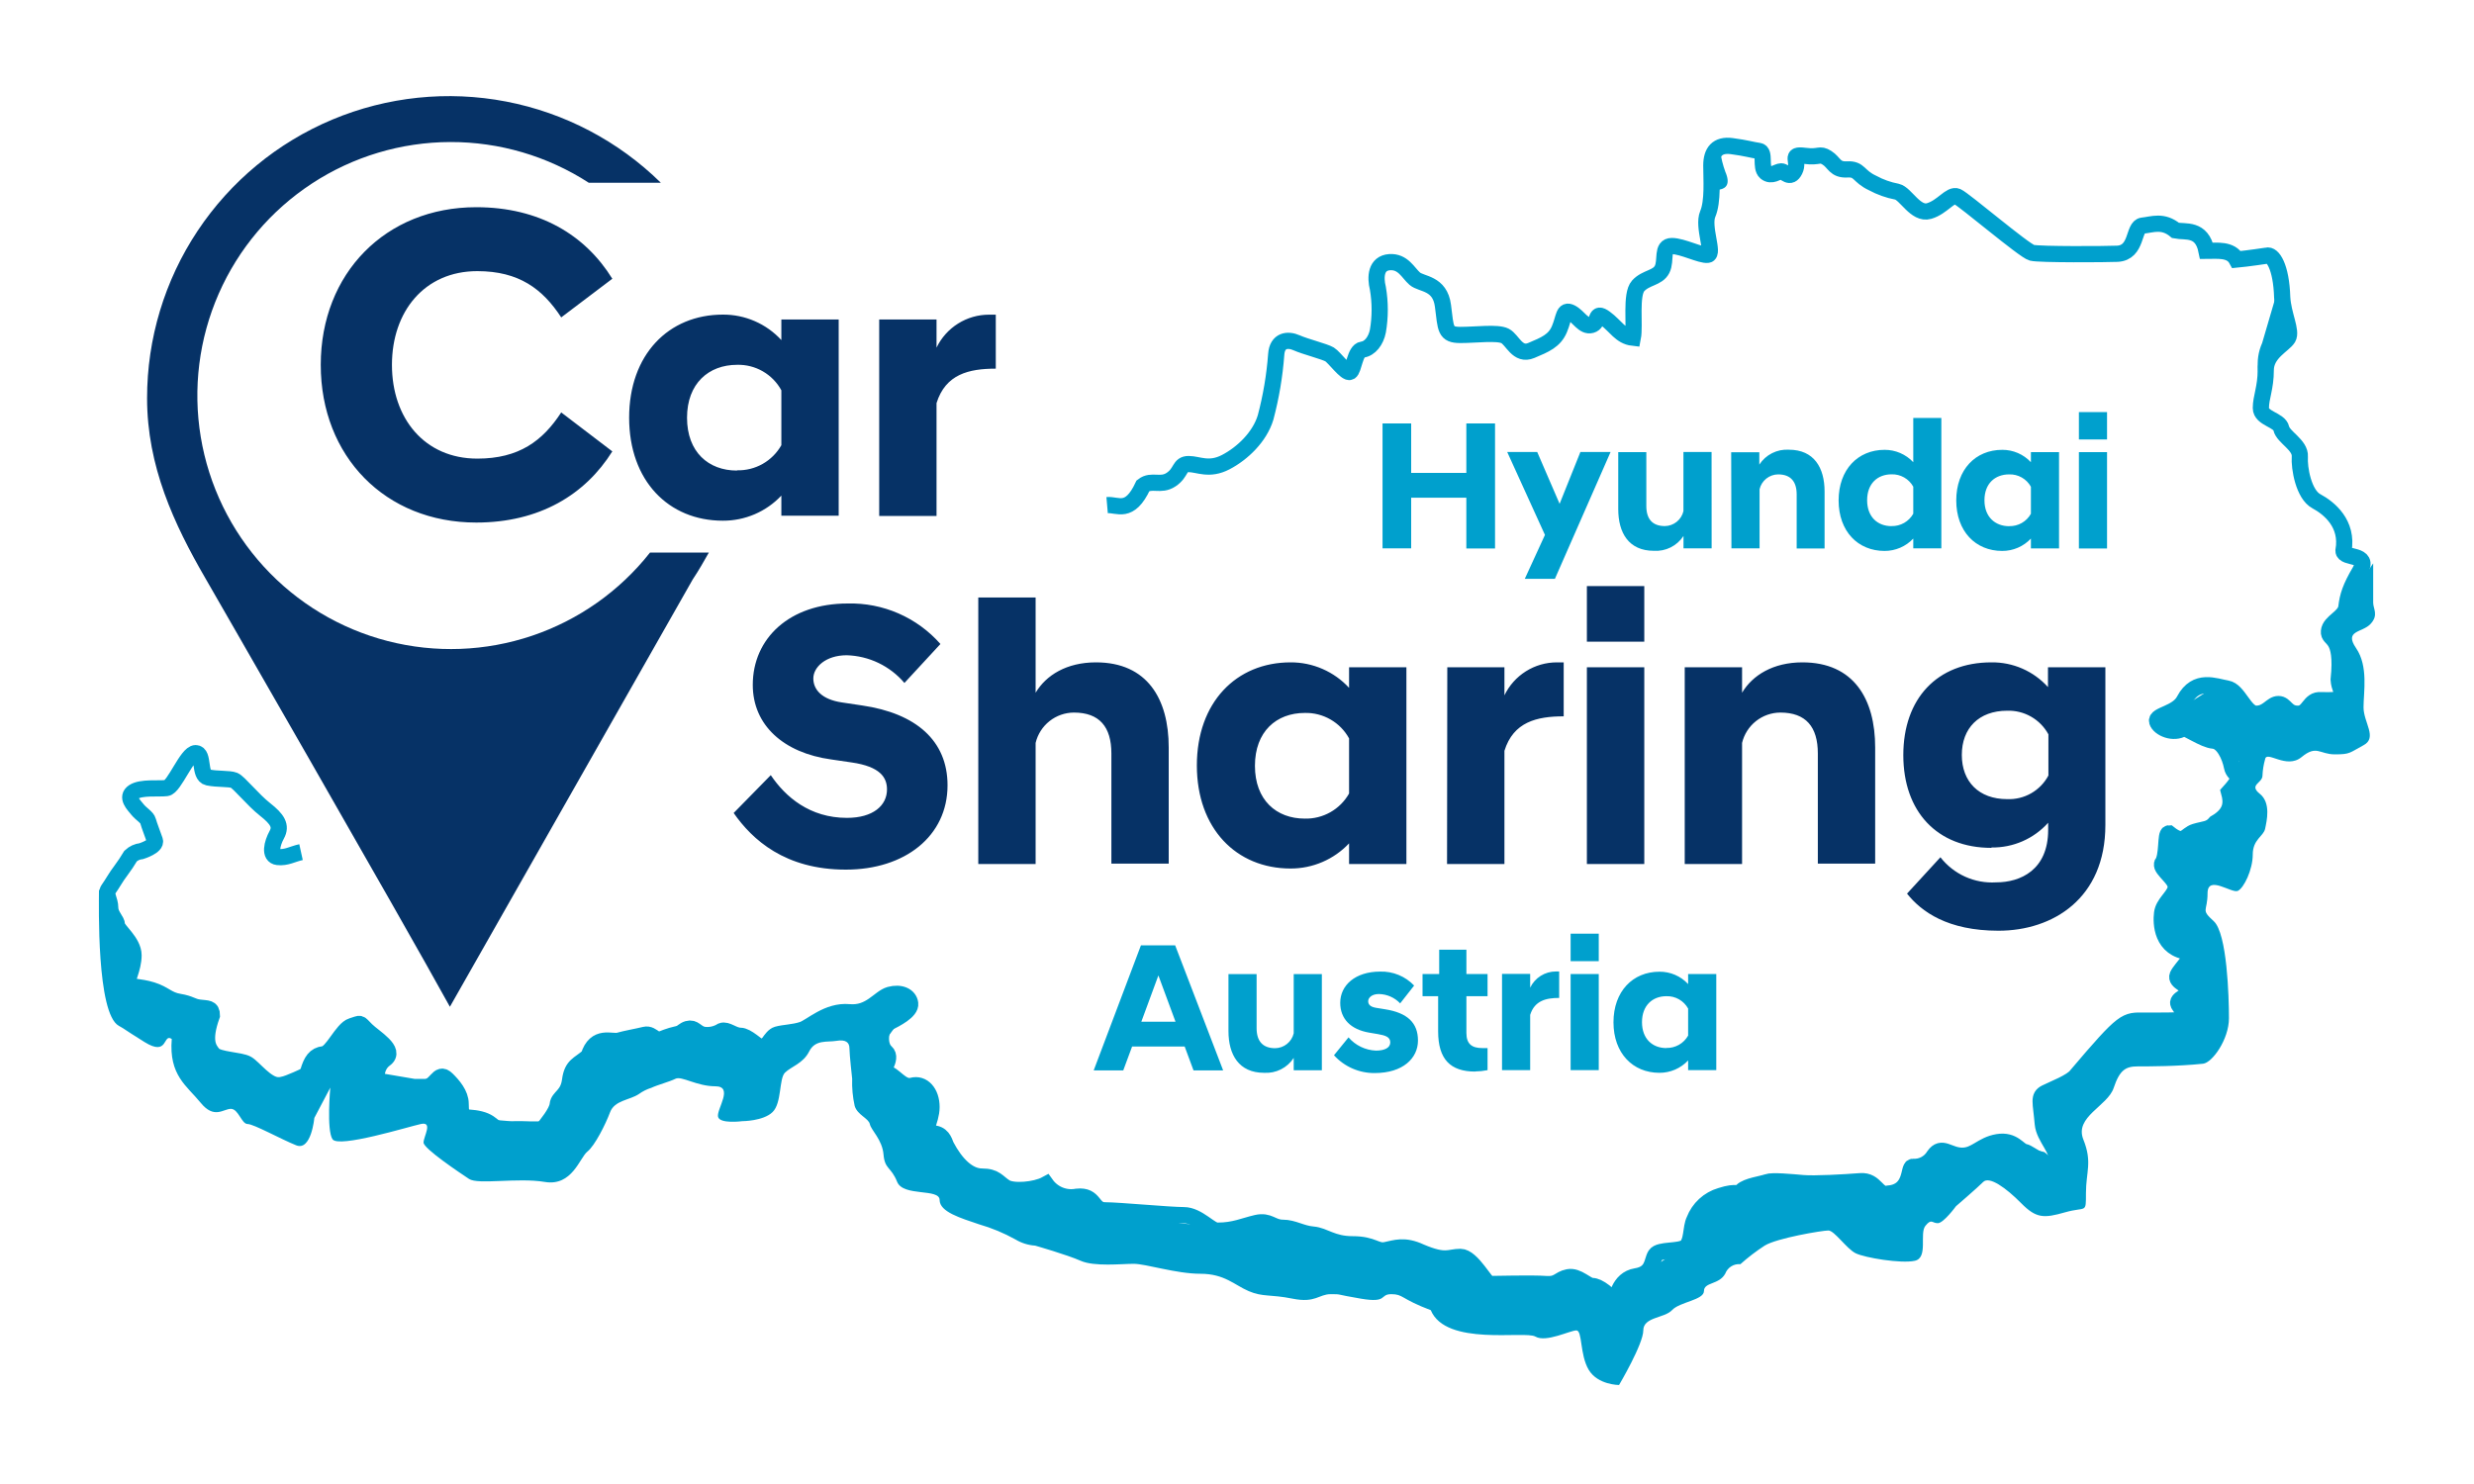
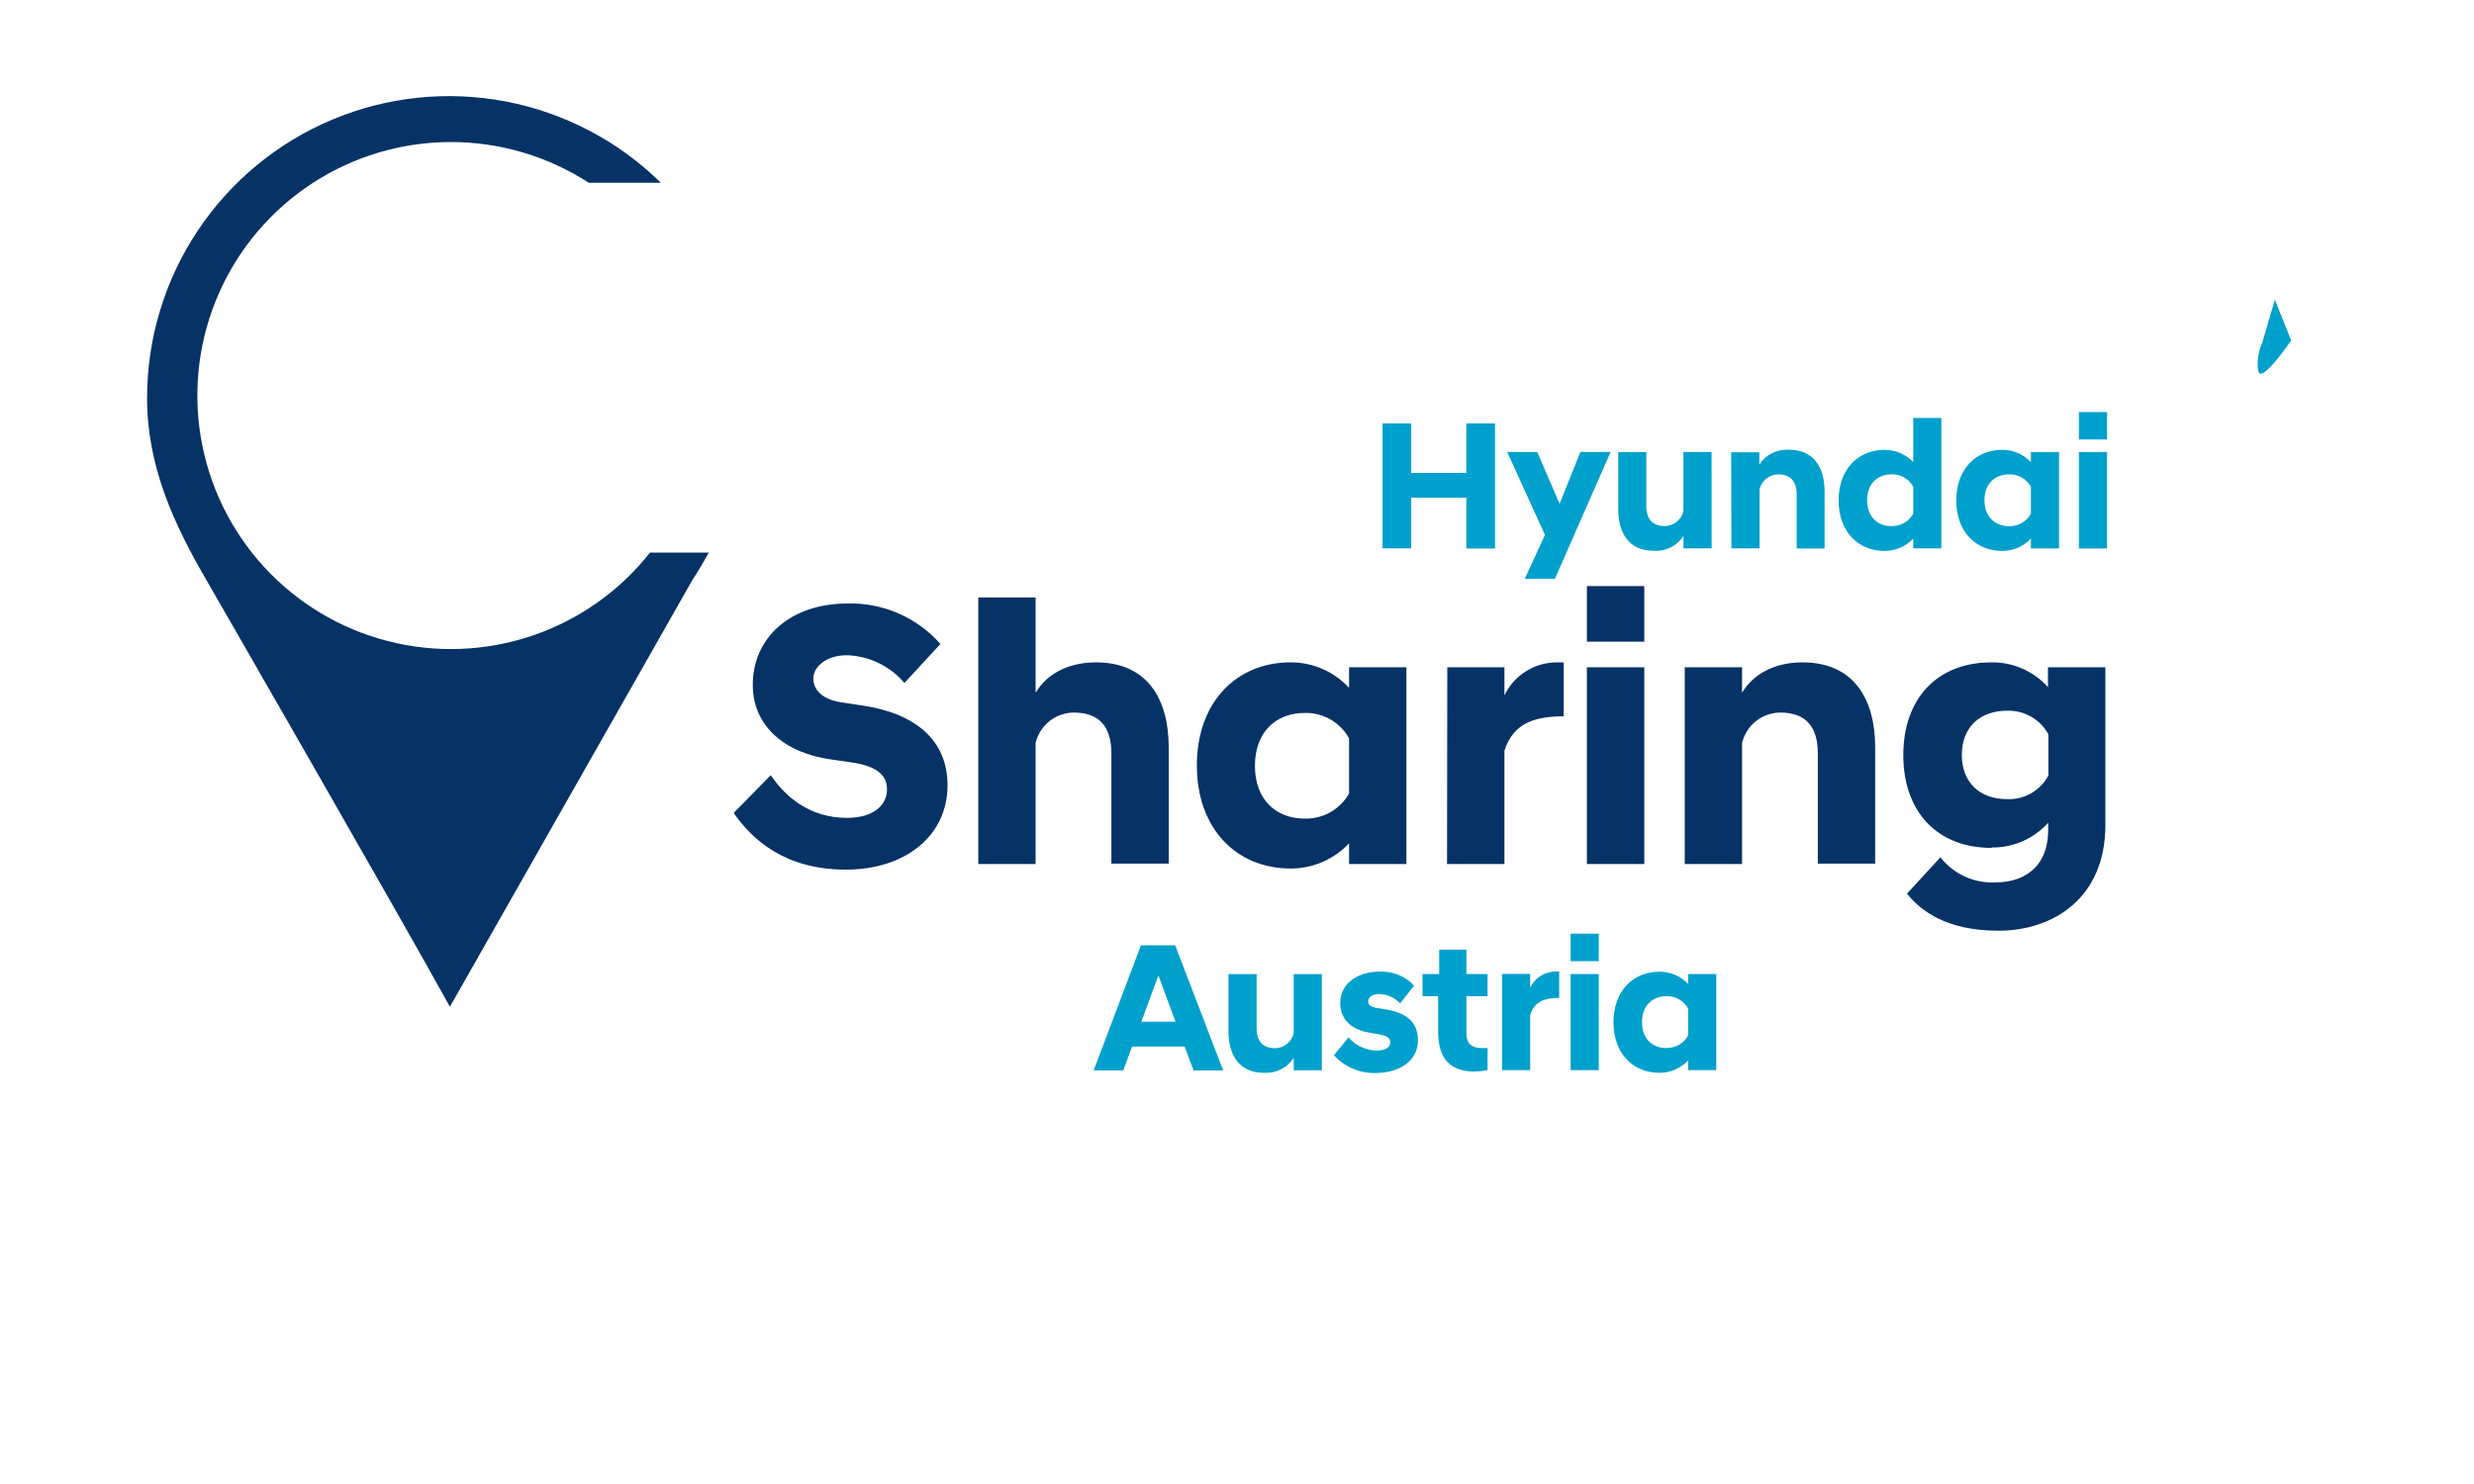
<svg xmlns="http://www.w3.org/2000/svg" width="400" height="240" viewBox="0 0 400 240" fill="none">
-   <path d="M383.7 91.1V97.47C383.7 98.47 384.61 99.47 383.27 100.91C381.93 102.35 378.94 101.91 380.94 104.83C382.94 107.75 382.14 111.92 382.14 114.39C382.14 116.86 384.43 119.29 382.14 120.52C379.85 121.75 380 122 377.51 122C375.02 122 374.57 120.42 372.12 122.44C369.67 124.46 366.48 121.33 366.23 122.77C365.981 123.64 365.837 124.536 365.8 125.44C365.8 126.66 363.53 126.91 365.37 128.38C367.21 129.85 366.48 132.79 366.23 134.02C365.98 135.25 364.23 135.74 364.23 138.19C364.23 140.64 362.81 143.58 361.83 144.07C360.85 144.56 356.92 141.41 356.92 144.46C356.92 147.51 355.75 147.01 357.92 148.98C360.09 150.95 360.38 161.24 360.38 164.67C360.38 168.1 357.68 171.87 356.19 172.03C352.04 172.46 347.62 172.46 345.66 172.46C343.7 172.46 342.72 173.01 341.74 175.95C340.76 178.89 335.36 180.61 336.84 184.29C338.32 187.97 337.26 189.51 337.26 192.94C337.26 196.37 337.33 195.08 333.89 196.06C330.45 197.04 329.23 197.06 326.78 194.58C324.33 192.1 321.63 190.17 320.65 191.15C319.67 192.13 316.24 195.08 316.24 195.08C316.24 195.08 314.24 197.82 313.3 197.82C312.36 197.82 312.3 197.01 311.3 198.25C310.3 199.49 311.8 203.41 309.59 203.9C307.38 204.39 301.49 203.41 300.02 202.68C298.55 201.95 296.59 199 295.61 199C294.63 199 287.27 200.23 285.31 201.45C283.929 202.349 282.618 203.352 281.39 204.45C280.87 204.401 280.349 204.524 279.906 204.801C279.464 205.077 279.124 205.492 278.94 205.98C277.94 207.81 275.5 207.32 275.5 208.79C275.5 210.26 271.58 210.54 270.35 211.87C269.12 213.2 265.69 212.96 265.69 215.16C265.69 217.36 261.77 223.99 261.77 223.99C261.77 223.99 258.34 223.99 256.87 221.54C255.4 219.09 255.87 215.16 254.87 215.16C253.87 215.16 249.96 217.16 248.25 216.16C246.54 215.16 233.78 217.79 231.33 211.89C226.42 210.03 226.91 209.3 224.95 209.3C222.99 209.3 224.46 210.77 220.05 210.03C215.64 209.29 217.05 209.3 215.14 209.3C213.23 209.3 212.69 210.77 209.01 210.03C205.33 209.29 204.2 209.79 201.9 208.81C199.6 207.83 198 206 194.09 206C190.18 206 185.27 204.39 183.3 204.39C181.33 204.39 176.93 204.88 174.72 203.9C172.51 202.92 167.37 201.45 167.37 201.45C166.242 201.377 165.148 201.034 164.18 200.45C162.315 199.414 160.339 198.592 158.29 198C155.35 197 151.92 196 151.92 194.07C151.92 192.14 146.03 193.58 145.05 191.13C144.07 188.68 143.05 189.13 142.85 186.72C142.65 184.31 140.85 182.79 140.64 181.81C140.43 180.83 138.64 180.34 138.19 178.87C137.867 177.423 137.729 175.942 137.78 174.46C137.78 174.46 137.34 170.53 137.34 169.55C137.34 168.57 136.72 168.08 135.24 168.33C133.76 168.58 131.81 168.08 130.83 170.04C129.85 172 127.89 172.5 126.91 173.48C125.93 174.46 126.42 178.38 124.91 179.85C123.4 181.32 120.01 181.32 120.01 181.32C120.01 181.32 116.33 181.81 116.09 180.59C115.85 179.37 118.67 175.68 115.66 175.68C112.65 175.68 110.2 173.97 109.22 174.46C108.24 174.95 106.28 175.46 105.3 175.93C104.584 176.154 103.909 176.492 103.3 176.93C101.82 177.93 99.37 177.93 98.64 179.87C97.91 181.81 96.19 185.27 94.96 186.25C93.73 187.23 92.51 191.89 88.09 191.15C83.67 190.41 77.3 191.64 75.83 190.66C74.36 189.68 68.48 185.76 68.48 184.78C68.48 183.8 70.06 181.34 68.04 181.78C66.02 182.22 54.74 185.71 53.76 184.24C52.78 182.77 53.4 175.9 53.4 175.9L50.82 180.8C50.82 180.8 50.33 186.2 47.88 185.22C45.43 184.24 41.01 181.78 40.03 181.78C39.05 181.78 38.56 179.33 37.33 179.33C36.1 179.33 34.64 181.05 32.43 178.33C30.22 175.61 27.28 173.92 27.77 168.03C26.3 167.03 27.28 170.97 23.36 168.52C19.44 166.07 20.48 166.61 19.21 165.9C15.59 163.91 16 146.16 16 144.2C16 142.24 20.4 150.52 21.24 153.04C22.34 156.33 20.48 157.76 20.48 157.76L28.81 161.23L33.72 162.7C33.72 162.7 33.72 169.32 35.19 170.05C36.66 170.78 42.3 173.98 43.53 174.47C44.76 174.96 50.4 172 50.4 172L53.83 169.54L57.49 165.54L62.12 169.05L61.19 173.49L67.07 174.49H72L76.9 180.86L82.79 181.35H89.16L92.16 174L95.59 169.58L100 168.58L105.89 167.11C105.89 167.11 110.06 165.11 111.77 166.11C113.48 167.11 118.64 167.11 118.64 167.11L122.07 168.34L126.98 166.62L133.35 165.15L139.24 163.43L144.14 160.98L147.57 162.21L142.18 169.56L144.18 174.47L148.6 175.47L151.05 183.07L157.42 189.69L163.8 192.14C163.8 192.14 168.97 191.37 169.95 192.14C170.93 192.91 174.44 193.86 175.42 194.14C176.4 194.42 181.94 196.14 183.42 196.63C184.9 197.12 193.23 198.1 193.23 198.1L197.16 199.57L204.51 198.57L211.62 200.57L221.68 202.04L231.24 202.78C232.59 203.314 233.986 203.722 235.41 204C237.86 204.49 241.05 207.68 241.05 207.68L253.55 206.1L258.95 208.91L263.36 207.68L267.42 204.84L270.79 202.59L275.43 194.02L282.98 192.23L301.12 191.23L306.52 192.95L310.44 189.27L314.61 186.33H320.25L323.19 184.33L330.55 186.33L333 188.33L330.55 179.5L332.02 175.82L344.02 164.82H350.15L353.09 162.82V156.44C353.186 155.587 353.434 154.757 353.82 153.99L350.64 152.52V144.67L350.15 139.77L351.62 134.86L355.05 134.37L358.97 132.37L360.97 127.96L361.97 123.05L357.06 120.6L353.63 119.2L350.2 116.95L352.65 114.47L358.53 110.79L362.46 114.47H371.28L376.19 112.26L378.64 112.75L377.64 107.36L377.15 101.47L379 98L383.7 91.1Z" fill="#00A0CD" />
  <path d="M367.8 48.47L365.75 55.47C365.12 56.877 364.894 58.432 365.1 59.96C365.54 62.31 370.44 55.05 370.44 55.05L367.8 48.47Z" fill="#00A0CD" />
-   <path d="M278.12 24.4L275.87 30.52C275.87 30.52 280.68 31.78 278.96 27.8C278.557 26.701 278.275 25.561 278.12 24.4Z" fill="#00A0CD" />
-   <path d="M179 81.69C180.72 81.54 182.61 83.26 184.8 78.56C186.21 77.46 187.63 78.71 189.35 77.56C191.07 76.41 190.61 75.05 192.18 75.05C193.75 75.05 195.47 76.15 198.18 74.74C200.89 73.33 203.67 70.66 204.62 67.52C205.508 64.181 206.084 60.766 206.34 57.32C206.5 54.97 208.23 54.81 209.64 55.44C211.05 56.07 214.19 56.85 214.97 57.32C215.75 57.79 217.64 60.46 218.27 60.14C218.9 59.82 219.05 56.69 220.27 56.54C221.49 56.39 222.47 55.12 222.78 53.54C223.17 51.257 223.17 48.923 222.78 46.64C222.31 44.76 222.47 42.56 224.66 42.4C226.85 42.24 227.66 44.13 228.74 45.07C229.82 46.01 232.82 45.7 233.3 49.46C233.78 53.22 233.61 54.17 236.12 54.17C238.63 54.17 242.12 53.7 243.34 54.33C244.56 54.96 245.34 57.62 247.58 56.68C249.82 55.74 251.34 55.11 252.13 53.23C252.92 51.35 252.76 49.93 254.01 50.56C255.26 51.19 256.01 52.92 257.31 52.56C258.61 52.2 257.78 50.21 259.5 51.46C261.22 52.71 262 54.39 264 54.62C264.39 52.62 263.6 47.62 264.86 46.23C266.12 44.84 268 45 268.73 43.56C269.46 42.12 268.57 39.79 270.3 39.79C272.03 39.79 275.01 41.36 276.11 41.21C277.21 41.06 275.24 36.66 276.11 34.61C276.98 32.56 276.69 28.96 276.69 26.77C276.69 24.58 277.64 23.32 279.99 23.63C282.34 23.94 283.29 24.26 284.39 24.41C285.49 24.56 284.54 27.08 285.48 27.87C286.42 28.66 287.37 27.71 287.99 27.71C288.61 27.71 289.41 29.12 290.19 27.55C290.97 25.98 289.25 24.88 291.76 25.2C294.27 25.52 294.12 24.73 295.37 25.51C296.62 26.29 296.63 27.51 298.67 27.4C300.71 27.29 300.39 28.49 302.75 29.59C303.988 30.264 305.325 30.739 306.71 31C308.12 31.31 309.71 34.76 311.89 34.13C314.07 33.5 315.34 31.31 316.44 31.78C317.54 32.25 327.27 40.57 328.52 40.88C329.77 41.19 340.6 41.12 342.33 41.04C345.63 40.88 344.85 36.65 346.41 36.49C347.97 36.33 349.71 35.56 351.75 37.27C353.32 37.59 355.99 36.8 356.75 40.57C358.48 40.57 360.68 40.25 361.62 41.98C363.34 41.82 366.48 41.35 366.48 41.35C367.42 41.04 368.84 43.08 368.99 48.1C369.15 50.93 370.6 53.55 369.93 54.67C369.26 55.79 366.33 57.05 366.33 59.87C366.33 62.69 365.54 64.27 365.54 65.99C365.54 67.71 368.54 67.88 368.84 69.29C369.14 70.7 371.97 71.96 371.84 73.84C371.71 75.72 372.46 79.96 374.51 81.06C376.56 82.16 379.68 84.67 378.9 89.06C378.9 90.47 383.29 89.37 381.57 92.36C380 95.02 379.57 96.44 379.37 98.16C379.17 99.88 376.7 100.52 376.55 102.09C376.4 103.66 378.9 102.56 378.12 109.93C378.27 112.44 380.63 113.39 375.29 113.23C373.29 113.07 373.41 115.43 371.52 115.43C369.63 115.43 369.52 113.86 368.38 113.86C367.24 113.86 366.66 115.43 364.78 115.43C362.9 115.43 361.95 111.66 360.07 111.35C358.19 111.04 355.07 109.62 353.16 113.23C352.06 115.43 348.45 115.58 348.77 116.68C349.09 117.78 351.44 118.8 353 117.78C353.48 117.62 356.3 119.66 357.87 119.78C359.44 119.9 360.54 122.29 360.87 124.02C361.2 125.75 363.23 124.96 360.4 128.1C360.87 129.82 360.87 131.55 358.2 133.1C357.26 134.2 356.48 134.04 354.91 134.51C353.34 134.98 353.18 136.77 350.67 134.78C350.04 134.78 350.51 138.44 349.57 139.69C349.26 140.63 352.24 142.36 351.77 143.77C351.3 145.18 349.77 146.12 349.57 147.69C349.37 149.26 349.42 153.5 353.97 153.97C355.38 154.13 352.55 156.64 352.08 157.74C351.61 158.84 354.08 159.31 353.97 160.25C353.86 161.19 351.77 161.5 352.24 162.44C352.71 163.38 354.44 164.49 353.5 164.8C352.56 165.11 349.89 165.06 346.75 165.06C343.61 165.06 343.61 164.64 335.75 173.9C334.97 175 331.99 176.1 330.75 176.73C329.51 177.36 329.97 178.14 330.28 181.73C330.48 184.01 332.95 185.97 332.48 187.85C332.01 189.73 328.24 186.44 327.3 186.28C326.36 186.12 325.59 184.28 322.99 184.71C320.39 185.14 319.45 186.91 317.25 186.91C315.05 186.91 313.96 185.11 312.7 186.91C312.346 187.499 311.837 187.978 311.228 188.296C310.62 188.613 309.935 188.757 309.25 188.71C308.47 188.71 309.25 192.71 305.33 193.03C303.44 193.5 303.33 190.83 300.78 191.03C298.23 191.23 293.4 191.5 291.52 191.34C289.64 191.18 286.52 190.87 285.71 191.18C284.9 191.49 282.42 191.79 281.63 192.6C280.84 193.41 281 192.48 278.18 193.4C277.22 193.682 276.339 194.182 275.603 194.86C274.868 195.538 274.299 196.376 273.94 197.31C273.31 198.56 273.63 200.92 272.53 201.7C271.43 202.48 268.29 202.01 267.66 202.96C267.03 203.91 267.35 205.96 264.52 206.41C261.69 206.86 261.23 210.17 261.23 211.12C260.44 209.39 258.4 207.98 257.46 207.98C256.52 207.98 255.11 206.25 253.54 206.56C251.97 206.87 251.97 207.82 249.93 207.66C247.89 207.5 241.46 207.66 240.83 207.66C240.2 207.66 238 203.27 236.12 203.27C234.24 203.27 233.77 204.21 229.69 202.48C227.02 201.23 225.6 201.86 224.04 202.17C222.48 202.48 222.04 201.23 218.7 201.23C215.36 201.23 214.15 199.82 212.27 199.66C210.39 199.5 209.13 198.56 207.4 198.56C205.67 198.56 205.2 197.31 203.16 197.78C201.12 198.25 199.55 199.03 196.89 199.03C195.79 199.19 193.75 196.52 191.39 196.52C189.03 196.52 180.88 195.74 178.68 195.74C176.48 195.74 177.11 193.22 174.13 193.54C173.193 193.719 172.224 193.625 171.338 193.271C170.452 192.916 169.686 192.316 169.13 191.54C167.4 192.48 163.79 192.79 162.54 192.01C161.29 191.23 160.97 190.28 158.77 190.28C156.57 190.28 154.53 188.28 152.96 185.28C152.65 184.5 152.34 183.28 150.61 183.28C148.88 183.28 150.61 181.4 150.61 179.04C150.61 176.68 149.2 175.12 147.47 175.59C145.74 176.06 144.47 173.59 143.23 173.59C141.99 173.59 144.49 171.24 143.23 170.14C141.97 169.04 142.29 166.06 143.55 165.43C144.81 164.8 147.32 163.55 147.16 162.29C147 161.03 145.57 160.41 143.86 160.88C142.15 161.35 140.72 164.02 137.27 163.7C133.82 163.38 131.15 166.06 129.74 166.53C128.33 167 126.74 167 125.66 167.31C124.58 167.62 123.93 169.83 123.15 169.51C122.37 169.19 120.79 167.51 119.69 167.51C118.59 167.51 117.5 166.41 116.69 166.73C115.796 167.287 114.732 167.507 113.69 167.35C112.44 167.04 112.28 166.1 111.18 166.41C110.08 166.72 109.18 168.3 107.73 168.61C106.28 168.92 105.53 167.04 104.27 167.35C103.01 167.66 101.14 167.98 100.04 168.3C98.94 168.62 96.27 167.2 95.17 170.81C93.6 172.22 92.5 172.22 92.17 174.73C91.84 177.24 90.29 177.4 90.17 178.65C90.05 179.9 88.29 181.95 87.82 182.58C87.35 183.21 85.15 182.42 82.32 182.73C79.49 183.04 80.13 181.64 77.62 181.01C75.11 180.38 74.48 181.48 74.48 178.5C74.48 176.93 73.22 175.5 72.28 174.57C70.74 173.03 70.71 175.98 68.2 175.98C66.099 175.946 64.002 175.789 61.92 175.51C60.51 175.36 60.51 172.51 62.24 171.28C64.17 169.87 60.51 167.83 59.24 166.57C57.97 165.31 58.46 165.47 56.89 165.94C55.32 166.41 53.75 170.34 52.34 170.49C50.93 170.64 50.34 171.59 49.83 173.32C49.32 175.05 46.83 175.51 44.96 175.51C43.09 175.51 41.04 172.69 39.96 172.06C38.88 171.43 35.25 171.43 34.47 170.49C33.69 169.55 32.79 168.3 34.26 164.21C34.26 162.96 33.53 163.12 32.26 162.96C30.99 162.8 30.85 162.33 28.97 162.02C27.09 161.71 26.61 160.76 24.57 160.13C22.53 159.5 20.96 159.66 20.65 159.19C20.34 158.72 21.59 156.68 21.59 154.49C21.59 152.3 18.92 150.41 18.92 149.62C18.92 148.83 17.82 148.05 17.82 146.79C17.82 145.53 16.96 144.6 17.55 143.79C18.14 142.98 18.77 141.79 19.55 140.79C20.113 140.034 20.637 139.249 21.12 138.44C21.596 137.996 22.203 137.719 22.85 137.65C22.85 137.65 25.36 136.87 25.04 135.93C24.72 134.99 24.1 133.42 23.94 132.79C23.78 132.16 22.85 131.69 22.22 130.91C21.59 130.13 20.34 128.91 21.59 128.08C22.84 127.25 25.67 127.61 26.93 127.45C28.19 127.29 30.22 121.8 31.63 121.8C33.04 121.8 32.11 125.41 33.63 125.73C35.15 126.05 37.08 125.88 37.86 126.2C38.64 126.52 40.86 129.34 42.86 130.91C44.86 132.48 45.53 133.57 44.75 134.99C43.97 136.41 43.49 138.44 44.9 138.6C46.31 138.76 47.26 138.12 48.67 137.81" stroke="#00A0CD" stroke-width="2.62" />
  <path d="M269.43 169.5C267.17 169.5 265.48 168.01 265.48 165.31C265.48 162.61 267.17 161.11 269.43 161.11C270.142 161.089 270.847 161.264 271.466 161.617C272.085 161.97 272.595 162.486 272.94 163.11V167.48C272.592 168.101 272.081 168.615 271.463 168.967C270.844 169.319 270.142 169.497 269.43 169.48M272.94 173.07H277.49V157.52H272.94V159.15C272.349 158.512 271.631 158.004 270.832 157.659C270.032 157.315 269.17 157.141 268.3 157.15C263.99 157.15 260.87 160.33 260.87 165.33C260.87 170.33 263.99 173.5 268.3 173.5C269.169 173.503 270.03 173.327 270.828 172.983C271.627 172.639 272.345 172.134 272.94 171.5V173.07ZM253.94 155.45H258.49V151H253.94V155.45ZM253.94 173.07H258.49V157.52H253.94V173.07ZM242.85 173.07H247.4V164.13C248.11 161.84 249.95 161.39 252.09 161.39V157.11H251.56C250.69 157.11 249.838 157.356 249.102 157.819C248.366 158.283 247.776 158.945 247.4 159.73V157.5H242.85V173.07ZM238.51 173.28C239.182 173.272 239.851 173.201 240.51 173.07V169.5H239.65C237.98 169.5 237.09 168.84 237.09 167.06V161.11H240.51V157.52H237.09V153.59H232.69V157.52H230V161.11H232.52V166.79C232.52 171.34 234.52 173.3 238.52 173.3M222.26 173.54C226.84 173.54 229.26 171.13 229.26 168.28C229.26 165.43 227.57 163.79 223.91 163.22L222.49 162.99C221.59 162.84 221.21 162.48 221.21 161.92C221.21 161.36 221.8 160.76 222.93 160.76C223.577 160.769 224.215 160.907 224.808 161.166C225.4 161.426 225.935 161.801 226.38 162.27L228.64 159.39C227.934 158.647 227.079 158.062 226.131 157.673C225.184 157.283 224.164 157.098 223.14 157.13C219.14 157.13 216.69 159.33 216.69 162.18C216.69 164.77 218.38 166.49 221.36 167L222.78 167.24C224 167.45 224.78 167.71 224.78 168.58C224.78 169.45 223.88 169.91 222.46 169.91C221.615 169.875 220.785 169.667 220.023 169.299C219.261 168.931 218.583 168.411 218.03 167.77L215.68 170.66C216.514 171.579 217.534 172.311 218.671 172.808C219.809 173.304 221.039 173.554 222.28 173.54M213.72 157.54H209.17V167.11C209.01 167.788 208.628 168.394 208.084 168.83C207.541 169.267 206.867 169.51 206.17 169.52C204.17 169.52 203.17 168.39 203.17 166.28V157.54H198.62V166.75C198.62 170.59 200.31 173.5 204.38 173.5C205.321 173.559 206.26 173.368 207.102 172.944C207.943 172.521 208.657 171.881 209.17 171.09V173.09H213.72V157.54ZM187.29 157.75L190.06 165.24H184.53L187.29 157.75ZM176.83 173.11H181.61L183.04 169.25H191.54L192.97 173.11H197.76L190 152.88H184.47L176.83 173.11Z" fill="#00A0CD" />
  <path d="M106.85 29.56C99.988 22.811 91.283 18.24 81.831 16.422C72.379 14.605 62.6 15.621 53.724 19.344C44.848 23.067 37.27 29.33 31.942 37.346C26.614 45.362 23.775 54.775 23.78 64.4C23.78 75.4 28.12 84.74 33.19 93.49C33.19 93.49 64.78 148.35 72.74 162.82L112 93.71C113 92.21 113.81 90.77 114.61 89.36H105.1C100.179 95.6 93.55 100.275 86.021 102.816C78.492 105.358 70.386 105.657 62.69 103.676C54.994 101.696 48.039 97.522 42.672 91.661C37.305 85.801 33.756 78.507 32.458 70.667C31.16 62.827 32.169 54.778 35.361 47.501C38.553 40.223 43.791 34.03 50.439 29.675C57.086 25.32 64.856 22.991 72.802 22.97C80.749 22.95 88.531 25.239 95.2 29.56H106.85Z" fill="#063266" />
  <path d="M336.12 71.07H340.67V66.64H336.12V71.07ZM336.12 88.7H340.67V73.12H336.12V88.7ZM324.85 85.1C322.59 85.1 320.85 83.61 320.85 80.91C320.85 78.21 322.54 76.72 324.85 76.72C325.563 76.698 326.267 76.873 326.887 77.226C327.506 77.579 328.016 78.096 328.36 78.72V83.09C328.013 83.712 327.503 84.227 326.884 84.58C326.265 84.932 325.562 85.109 324.85 85.09M328.36 88.69H332.91V73.12H328.36V74.75C327.767 74.113 327.049 73.607 326.25 73.263C325.451 72.918 324.59 72.744 323.72 72.75C319.41 72.75 316.29 75.93 316.29 80.93C316.29 85.93 319.41 89.1 323.72 89.1C324.589 89.103 325.45 88.927 326.248 88.583C327.047 88.239 327.765 87.734 328.36 87.1V88.69ZM305.83 85.09C303.57 85.09 301.88 83.6 301.88 80.9C301.88 78.2 303.57 76.71 305.83 76.71C306.542 76.689 307.247 76.864 307.866 77.217C308.485 77.57 308.995 78.086 309.34 78.71V83.08C308.992 83.701 308.482 84.216 307.863 84.568C307.245 84.921 306.542 85.098 305.83 85.08M309.34 88.68H313.88V67.59H309.34V74.75C308.747 74.114 308.028 73.609 307.229 73.264C306.431 72.92 305.57 72.745 304.7 72.75C300.39 72.75 297.27 75.93 297.27 80.93C297.27 85.93 300.39 89.1 304.7 89.1C305.569 89.102 306.429 88.925 307.228 88.581C308.026 88.237 308.745 87.733 309.34 87.1V88.68ZM279.94 88.68H284.49V79.12C284.649 78.442 285.031 77.836 285.575 77.401C286.119 76.966 286.793 76.726 287.49 76.72C289.49 76.72 290.49 77.85 290.49 79.96V88.7H295V79.48C295 75.65 293.3 72.73 289.23 72.73C288.291 72.67 287.353 72.862 286.513 73.286C285.672 73.709 284.96 74.349 284.45 75.14V73.14H279.9L279.94 88.68ZM276.73 73.1H272.18V82.67C272.02 83.348 271.638 83.954 271.094 84.39C270.551 84.827 269.877 85.07 269.18 85.08C267.18 85.08 266.18 83.95 266.18 81.84V73.12H261.64V82.34C261.64 86.17 263.33 89.08 267.4 89.08C268.339 89.139 269.278 88.948 270.119 88.527C270.961 88.105 271.675 87.468 272.19 86.68V88.68H276.74L276.73 73.1ZM246.53 93.61H251.4L260.4 73.1H255.52L252.16 81.48L248.54 73.1H243.69L249.79 86.51L246.53 93.61ZM223.53 88.68H228.16V80.49H237.08V88.7H241.72V68.48H237.08V76.48H228.16V68.48H223.53V88.68Z" fill="#00A0CD" />
  <path d="M324.53 129.24C319.92 129.24 317.19 126.39 317.19 122.09C317.19 117.79 319.92 114.94 324.53 114.94C325.885 114.899 327.225 115.234 328.4 115.908C329.576 116.583 330.542 117.57 331.19 118.76V125.42C330.552 126.619 329.588 127.613 328.41 128.289C327.232 128.964 325.887 129.294 324.53 129.24ZM322 137.06C323.722 137.085 325.43 136.741 327.008 136.051C328.586 135.361 329.999 134.341 331.15 133.06V134.21C331.15 140.7 326.67 142.7 322.73 142.7C321.013 142.805 319.296 142.49 317.728 141.783C316.16 141.076 314.788 139.997 313.73 138.64L308.33 144.52C310.64 147.43 314.88 150.52 323.12 150.52C331.91 150.52 340.4 145.3 340.4 133.43V107.91H331.12V111.12C329.967 109.841 328.555 108.822 326.977 108.132C325.399 107.442 323.692 107.097 321.97 107.12C313.18 107.12 307.73 113 307.73 122.12C307.73 131.24 313.18 137.12 321.97 137.12M272.39 139.73H281.66V120.15C281.992 118.756 282.783 117.514 283.905 116.624C285.028 115.733 286.417 115.246 287.85 115.24C291.97 115.24 293.91 117.54 293.91 121.85V139.67H303.18V120.88C303.18 113.06 299.73 107.12 291.42 107.12C286.7 107.12 283.36 109.18 281.66 112.03V107.91H272.39V139.73ZM256.57 103.78H265.85V94.78H256.57V103.78ZM256.57 139.73H265.85V107.91H256.57V139.73ZM233.96 139.73H243.24V121.42C244.69 116.76 248.45 115.85 252.82 115.85V107.12H251.72C249.948 107.12 248.212 107.62 246.712 108.563C245.212 109.506 244.008 110.853 243.24 112.45V107.91H234L233.96 139.73ZM210.96 132.39C206.36 132.39 202.9 129.39 202.9 123.85C202.9 118.31 206.36 115.3 210.96 115.3C212.417 115.264 213.855 115.629 215.118 116.356C216.381 117.082 217.42 118.142 218.12 119.42V128.33C217.407 129.592 216.363 130.636 215.102 131.352C213.841 132.067 212.409 132.426 210.96 132.39ZM218.12 139.73H227.39V107.91H218.12V111.24C216.916 109.934 215.453 108.893 213.824 108.184C212.195 107.474 210.437 107.112 208.66 107.12C199.87 107.12 193.51 113.6 193.51 123.79C193.51 133.98 199.87 140.46 208.66 140.46C210.432 140.465 212.185 140.107 213.812 139.407C215.44 138.707 216.906 137.68 218.12 136.39V139.73ZM158.17 139.73H167.44V120.15C167.772 118.756 168.563 117.514 169.685 116.624C170.808 115.733 172.197 115.246 173.63 115.24C177.75 115.24 179.69 117.54 179.69 121.85V139.67H188.96V120.88C188.96 113.06 185.51 107.12 177.2 107.12C172.47 107.12 169.14 109.18 167.44 112.03V96.63H158.17V139.73ZM136.77 140.64C146.29 140.64 153.2 135.24 153.2 127C153.2 119.79 148.11 115.36 139.38 114.09L136.11 113.6C132.89 113.12 131.5 111.54 131.5 109.72C131.5 107.9 133.5 105.97 136.9 105.97C138.682 106.022 140.434 106.447 142.041 107.219C143.648 107.991 145.075 109.092 146.23 110.45L152.05 104.15C150.181 102.027 147.869 100.341 145.278 99.209C142.686 98.077 139.877 97.528 137.05 97.6C127.65 97.6 121.71 103.24 121.71 110.76C121.71 117.3 126.71 121.76 134.38 122.82L137.65 123.3C142.38 123.97 143.41 125.79 143.41 127.67C143.41 130.27 141.17 132.27 136.93 132.27C130.93 132.27 126.99 128.88 124.62 125.36L118.62 131.48C121.62 135.79 126.92 140.64 136.74 140.64" fill="#063266" />
-   <path d="M142.15 83.44H151.42V65.19C152.88 60.52 156.63 59.62 161 59.62V50.89H159.91C158.137 50.889 156.399 51.389 154.897 52.332C153.395 53.275 152.19 54.623 151.42 56.22V51.67H142.15V83.44ZM119.15 76.1C114.54 76.1 111.08 73.1 111.08 67.56C111.08 62.02 114.57 59 119.18 59C120.636 58.962 122.073 59.327 123.335 60.054C124.597 60.781 125.633 61.842 126.33 63.12V72C125.617 73.26 124.576 74.304 123.317 75.019C122.057 75.734 120.628 76.094 119.18 76.06M126.33 83.4H135.6V51.67H126.33V55C125.128 53.691 123.666 52.648 122.036 51.939C120.407 51.229 118.647 50.868 116.87 50.88C108.08 50.88 101.72 57.36 101.72 67.55C101.72 77.74 108.08 84.21 116.87 84.21C118.641 84.218 120.395 83.862 122.022 83.164C123.65 82.465 125.116 81.439 126.33 80.15V83.4ZM77 84.51C87.22 84.51 94.62 80 99 73L90.74 66.7C87.74 71.3 83.92 74.17 77.17 74.17C68.62 74.17 63.37 67.63 63.37 59.01C63.37 50.39 68.62 43.85 77.17 43.85C83.92 43.85 87.73 46.73 90.74 51.33L99 45.08C94.62 38 87.22 33.51 77 33.51C62.35 33.51 51.86 44.21 51.86 59.01C51.86 73.81 62.3 84.51 77 84.51Z" fill="#063266" />
</svg>